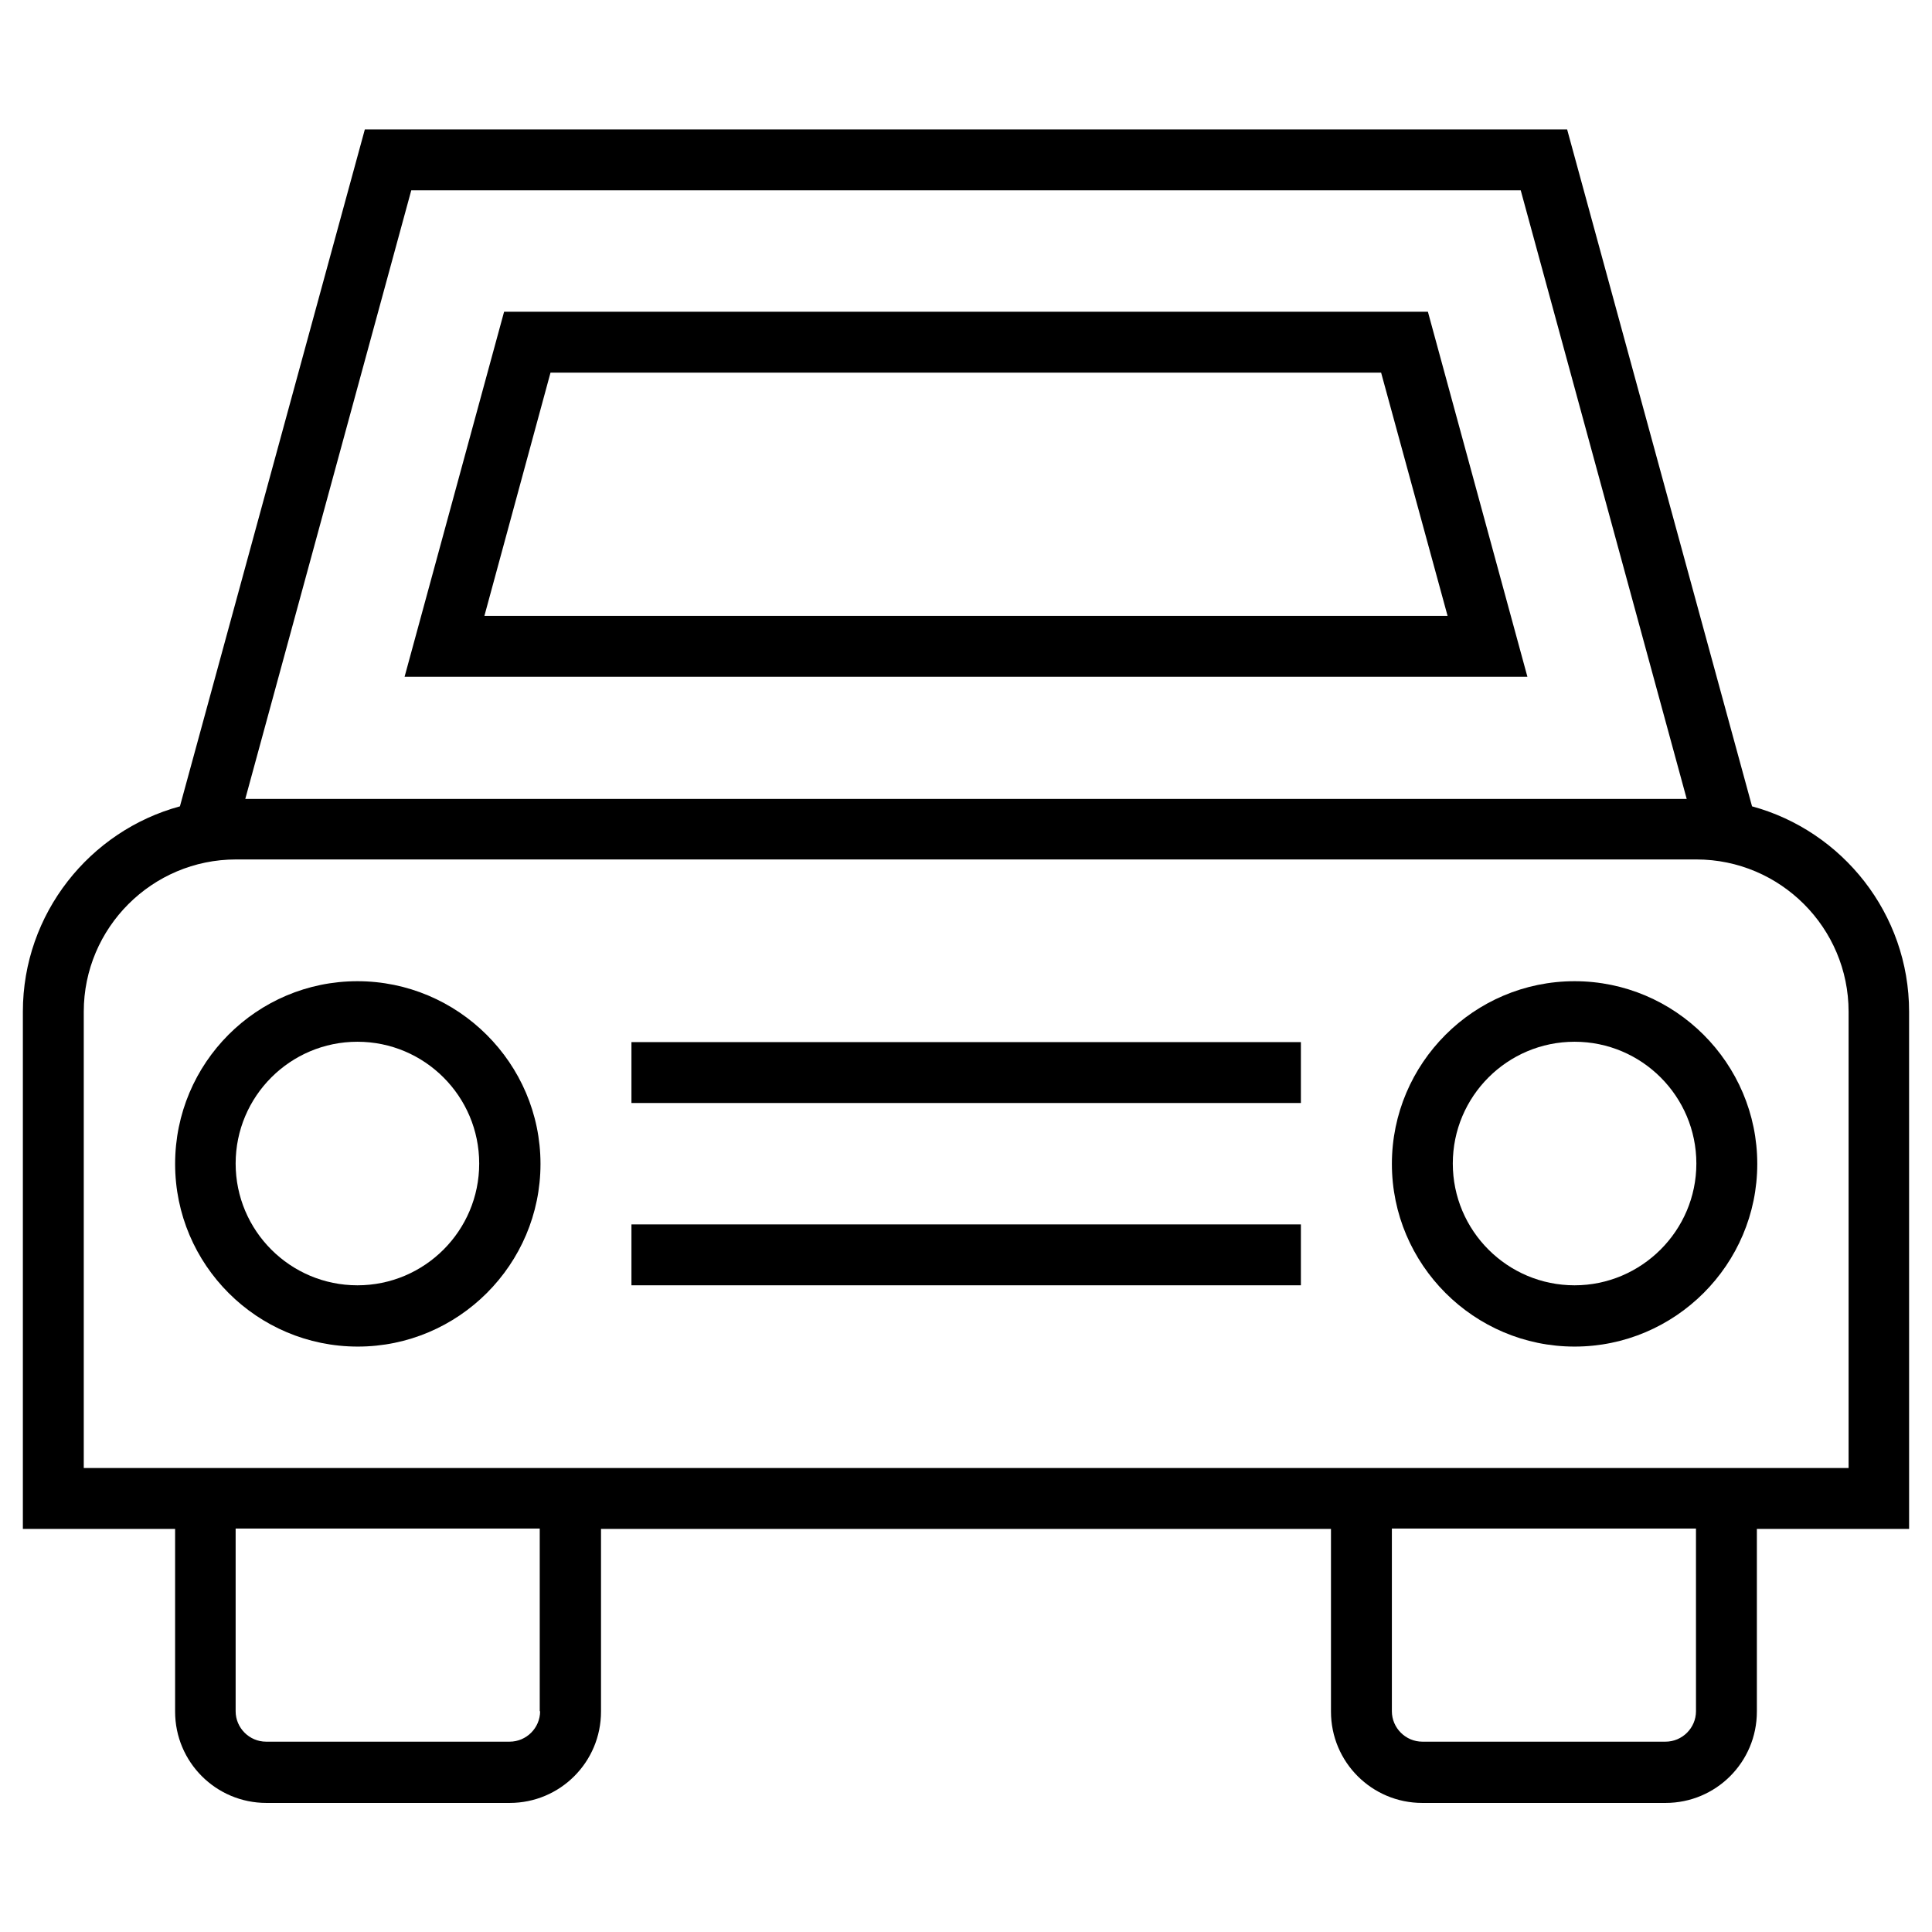
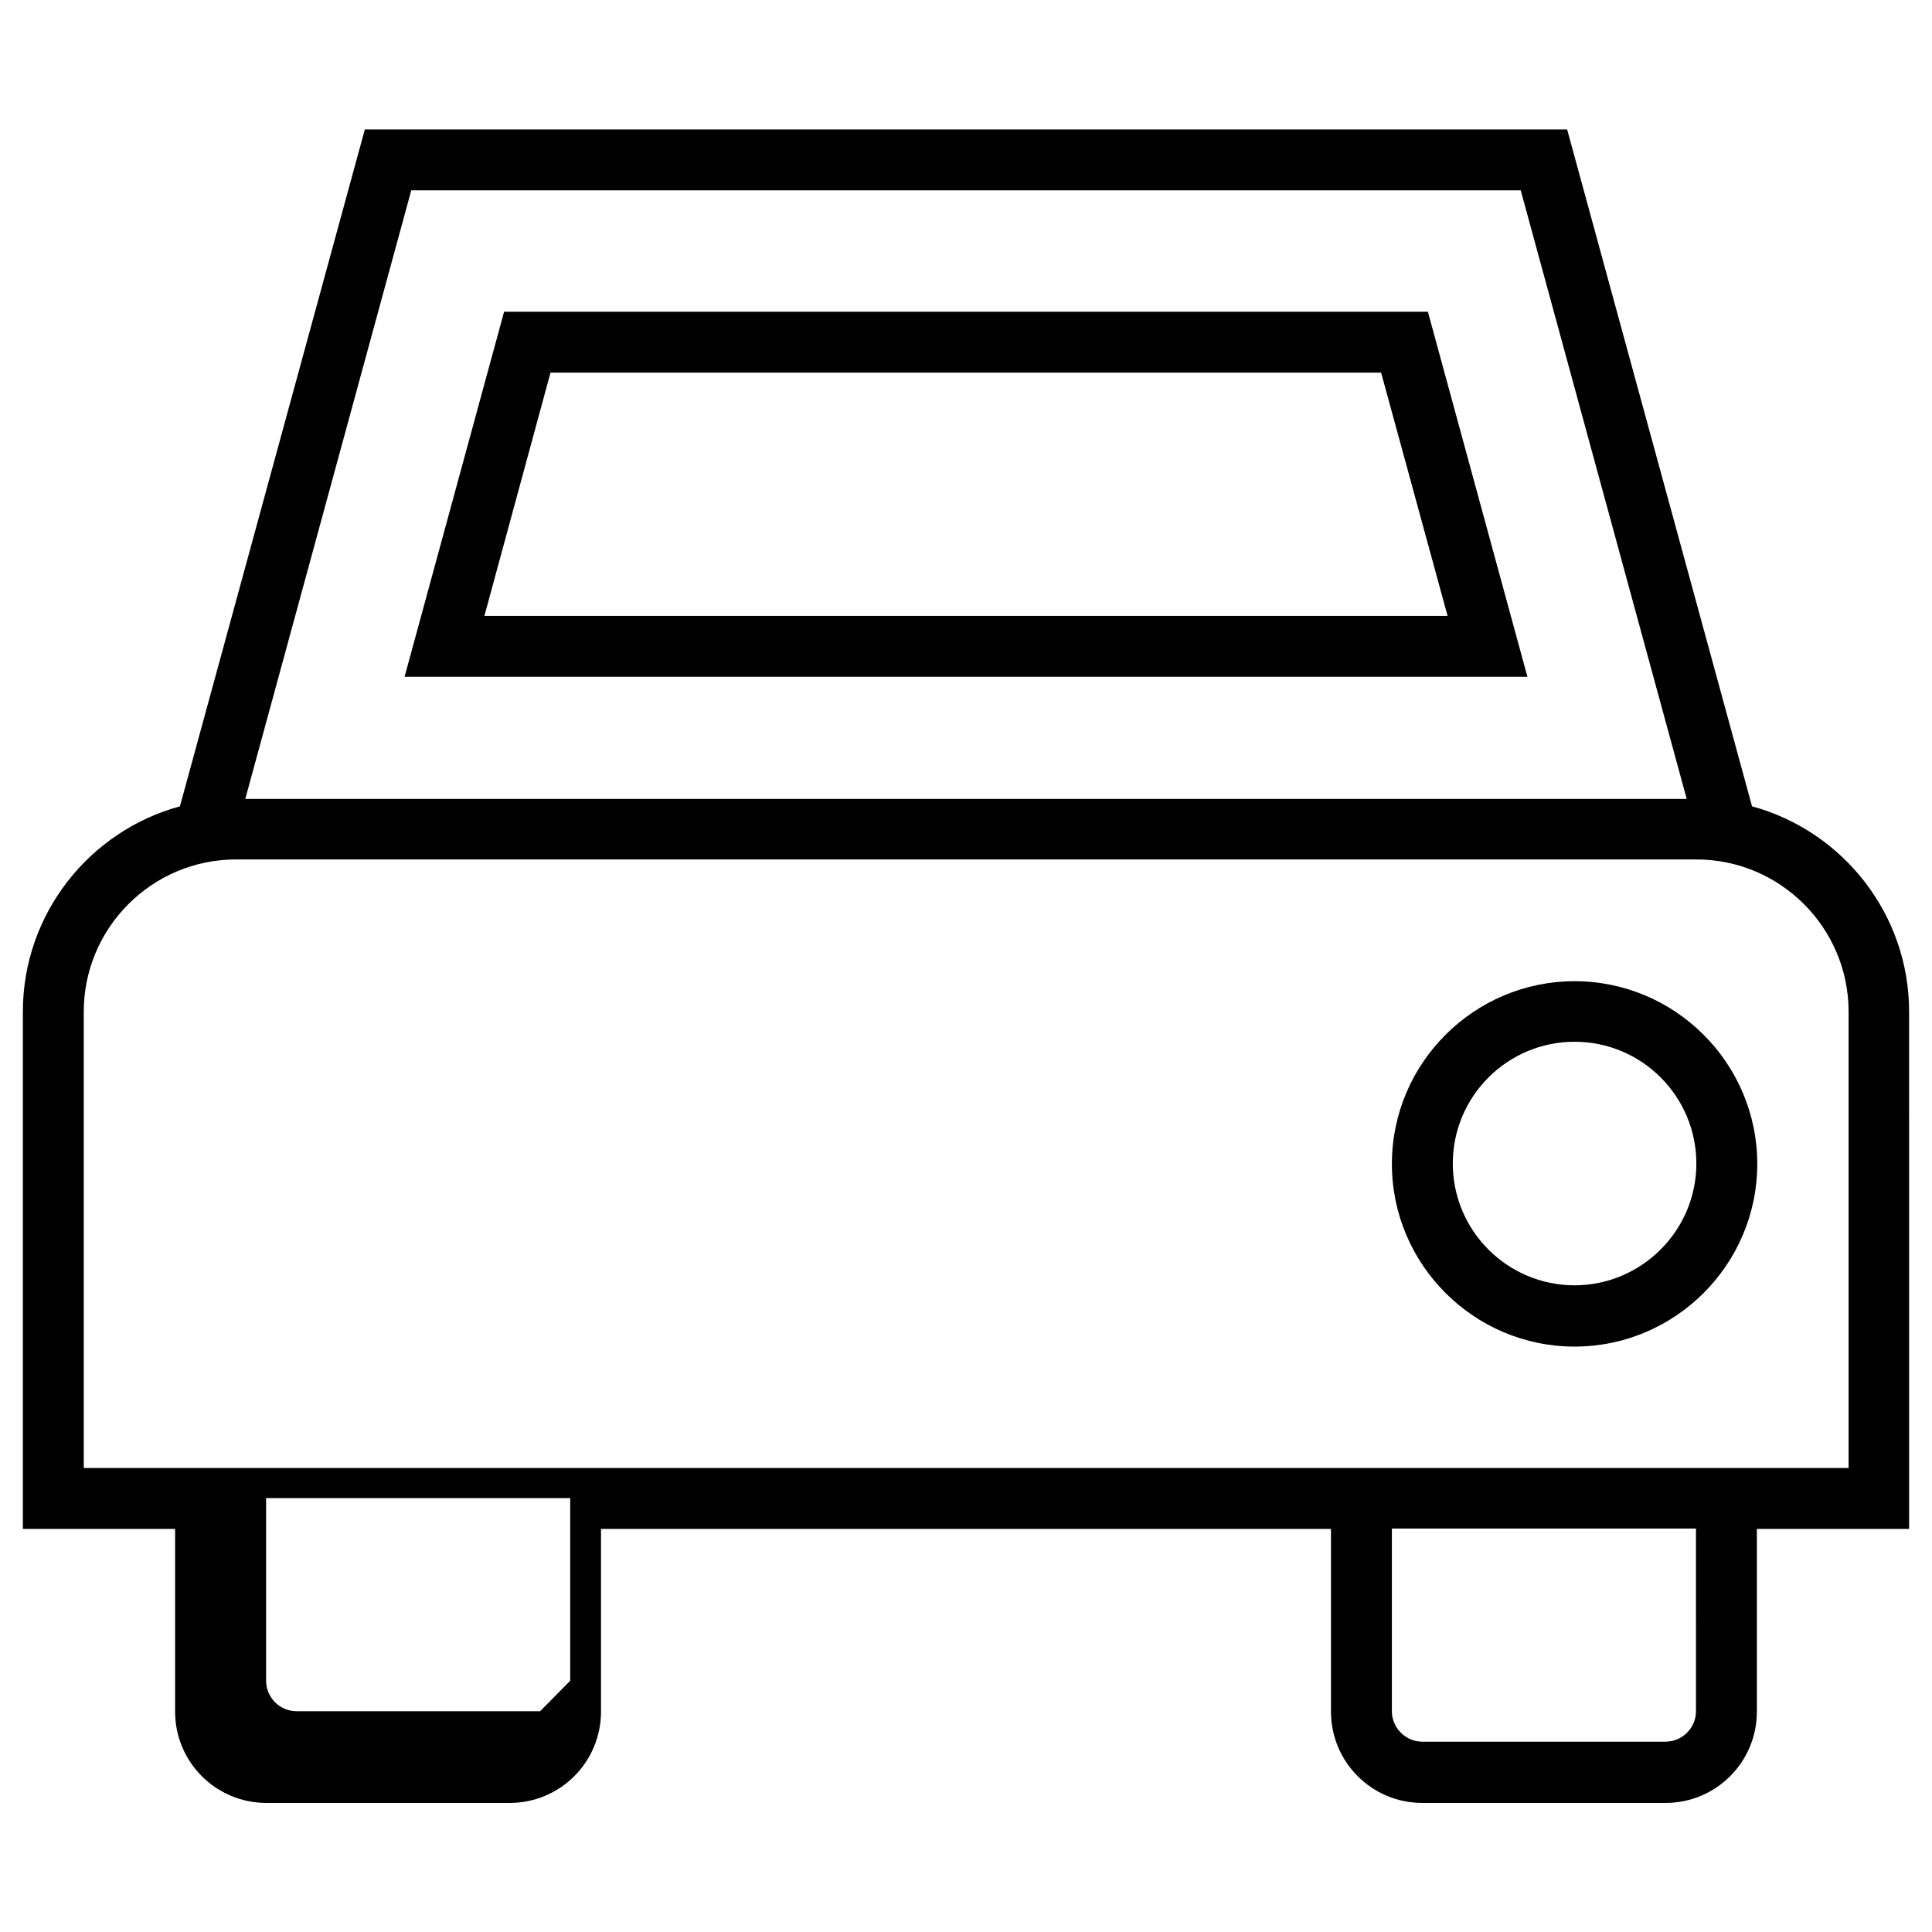
<svg xmlns="http://www.w3.org/2000/svg" fill="#000000" width="800px" height="800px" version="1.1" viewBox="144 144 512 512">
  <g>
-     <path d="m608.31 357.69-49.004-179.39h-318.62l-49.004 179.39c-23.91 6.492-41.621 28.438-41.621 54.414v137.07h40.344v48.414c0 13.383 10.824 24.207 24.207 24.207h64.453c13.383 0 24.207-10.824 24.207-24.207v-48.414h193.45v48.414c0 13.383 10.824 24.207 24.207 24.207h64.453c13.383 0 24.207-10.824 24.207-24.207v-48.414h40.344l-0.004-137.07c0-25.977-17.711-47.922-41.621-54.414zm-355.32-163.25h294.02l43.984 161.28h-381.99zm34.145 403.05c0 4.43-3.641 8.07-8.07 8.07h-64.547c-4.43 0-8.07-3.641-8.07-8.07v-48.414h80.59v48.414zm306.32 0c0 4.43-3.641 8.07-8.07 8.07h-64.453c-4.43 0-8.07-3.641-8.07-8.07v-48.414h80.59zm40.344-64.453h-467.6v-120.93c0-22.238 18.105-40.344 40.344-40.344h387.01c22.238 0 40.344 18.105 40.344 40.344v120.93z" />
+     <path d="m608.31 357.69-49.004-179.39h-318.62l-49.004 179.39c-23.91 6.492-41.621 28.438-41.621 54.414v137.07h40.344v48.414c0 13.383 10.824 24.207 24.207 24.207h64.453c13.383 0 24.207-10.824 24.207-24.207v-48.414h193.45v48.414c0 13.383 10.824 24.207 24.207 24.207h64.453c13.383 0 24.207-10.824 24.207-24.207v-48.414h40.344l-0.004-137.07c0-25.977-17.711-47.922-41.621-54.414zm-355.32-163.25h294.02l43.984 161.28h-381.99zm34.145 403.05h-64.547c-4.43 0-8.07-3.641-8.07-8.07v-48.414h80.59v48.414zm306.32 0c0 4.43-3.641 8.07-8.07 8.07h-64.453c-4.43 0-8.07-3.641-8.07-8.07v-48.414h80.59zm40.344-64.453h-467.6v-120.93c0-22.238 18.105-40.344 40.344-40.344h387.01c22.238 0 40.344 18.105 40.344 40.344v120.93z" />
    <path d="m522.41 226.62h-244.82l-26.371 96.727h297.56zm-232.52 16.137h220.12l17.613 64.453h-255.25z" />
-     <path d="m238.72 404.03c-26.664 0-48.312 21.648-48.312 48.414 0 26.766 21.746 48.414 48.414 48.414 26.668 0 48.414-21.746 48.414-48.414-0.004-26.664-21.848-48.414-48.516-48.414zm0 80.59c-17.809 0-32.273-14.465-32.273-32.273s14.465-32.273 32.273-32.273 32.273 14.465 32.273 32.273c0.004 17.809-14.461 32.273-32.273 32.273z" />
    <path d="m561.28 404.03c-26.668 0-48.414 21.746-48.414 48.414 0 26.668 21.746 48.414 48.414 48.414 26.668 0 48.414-21.746 48.414-48.414 0-26.664-21.75-48.414-48.414-48.414zm0 80.59c-17.809 0-32.273-14.465-32.273-32.273s14.465-32.273 32.273-32.273 32.273 14.465 32.273 32.273-14.562 32.273-32.273 32.273z" />
-     <path d="m311.34 420.17h177.41v16.137h-177.41z" />
-     <path d="m311.34 468.48h177.41v16.137h-177.41z" />
  </g>
</svg>